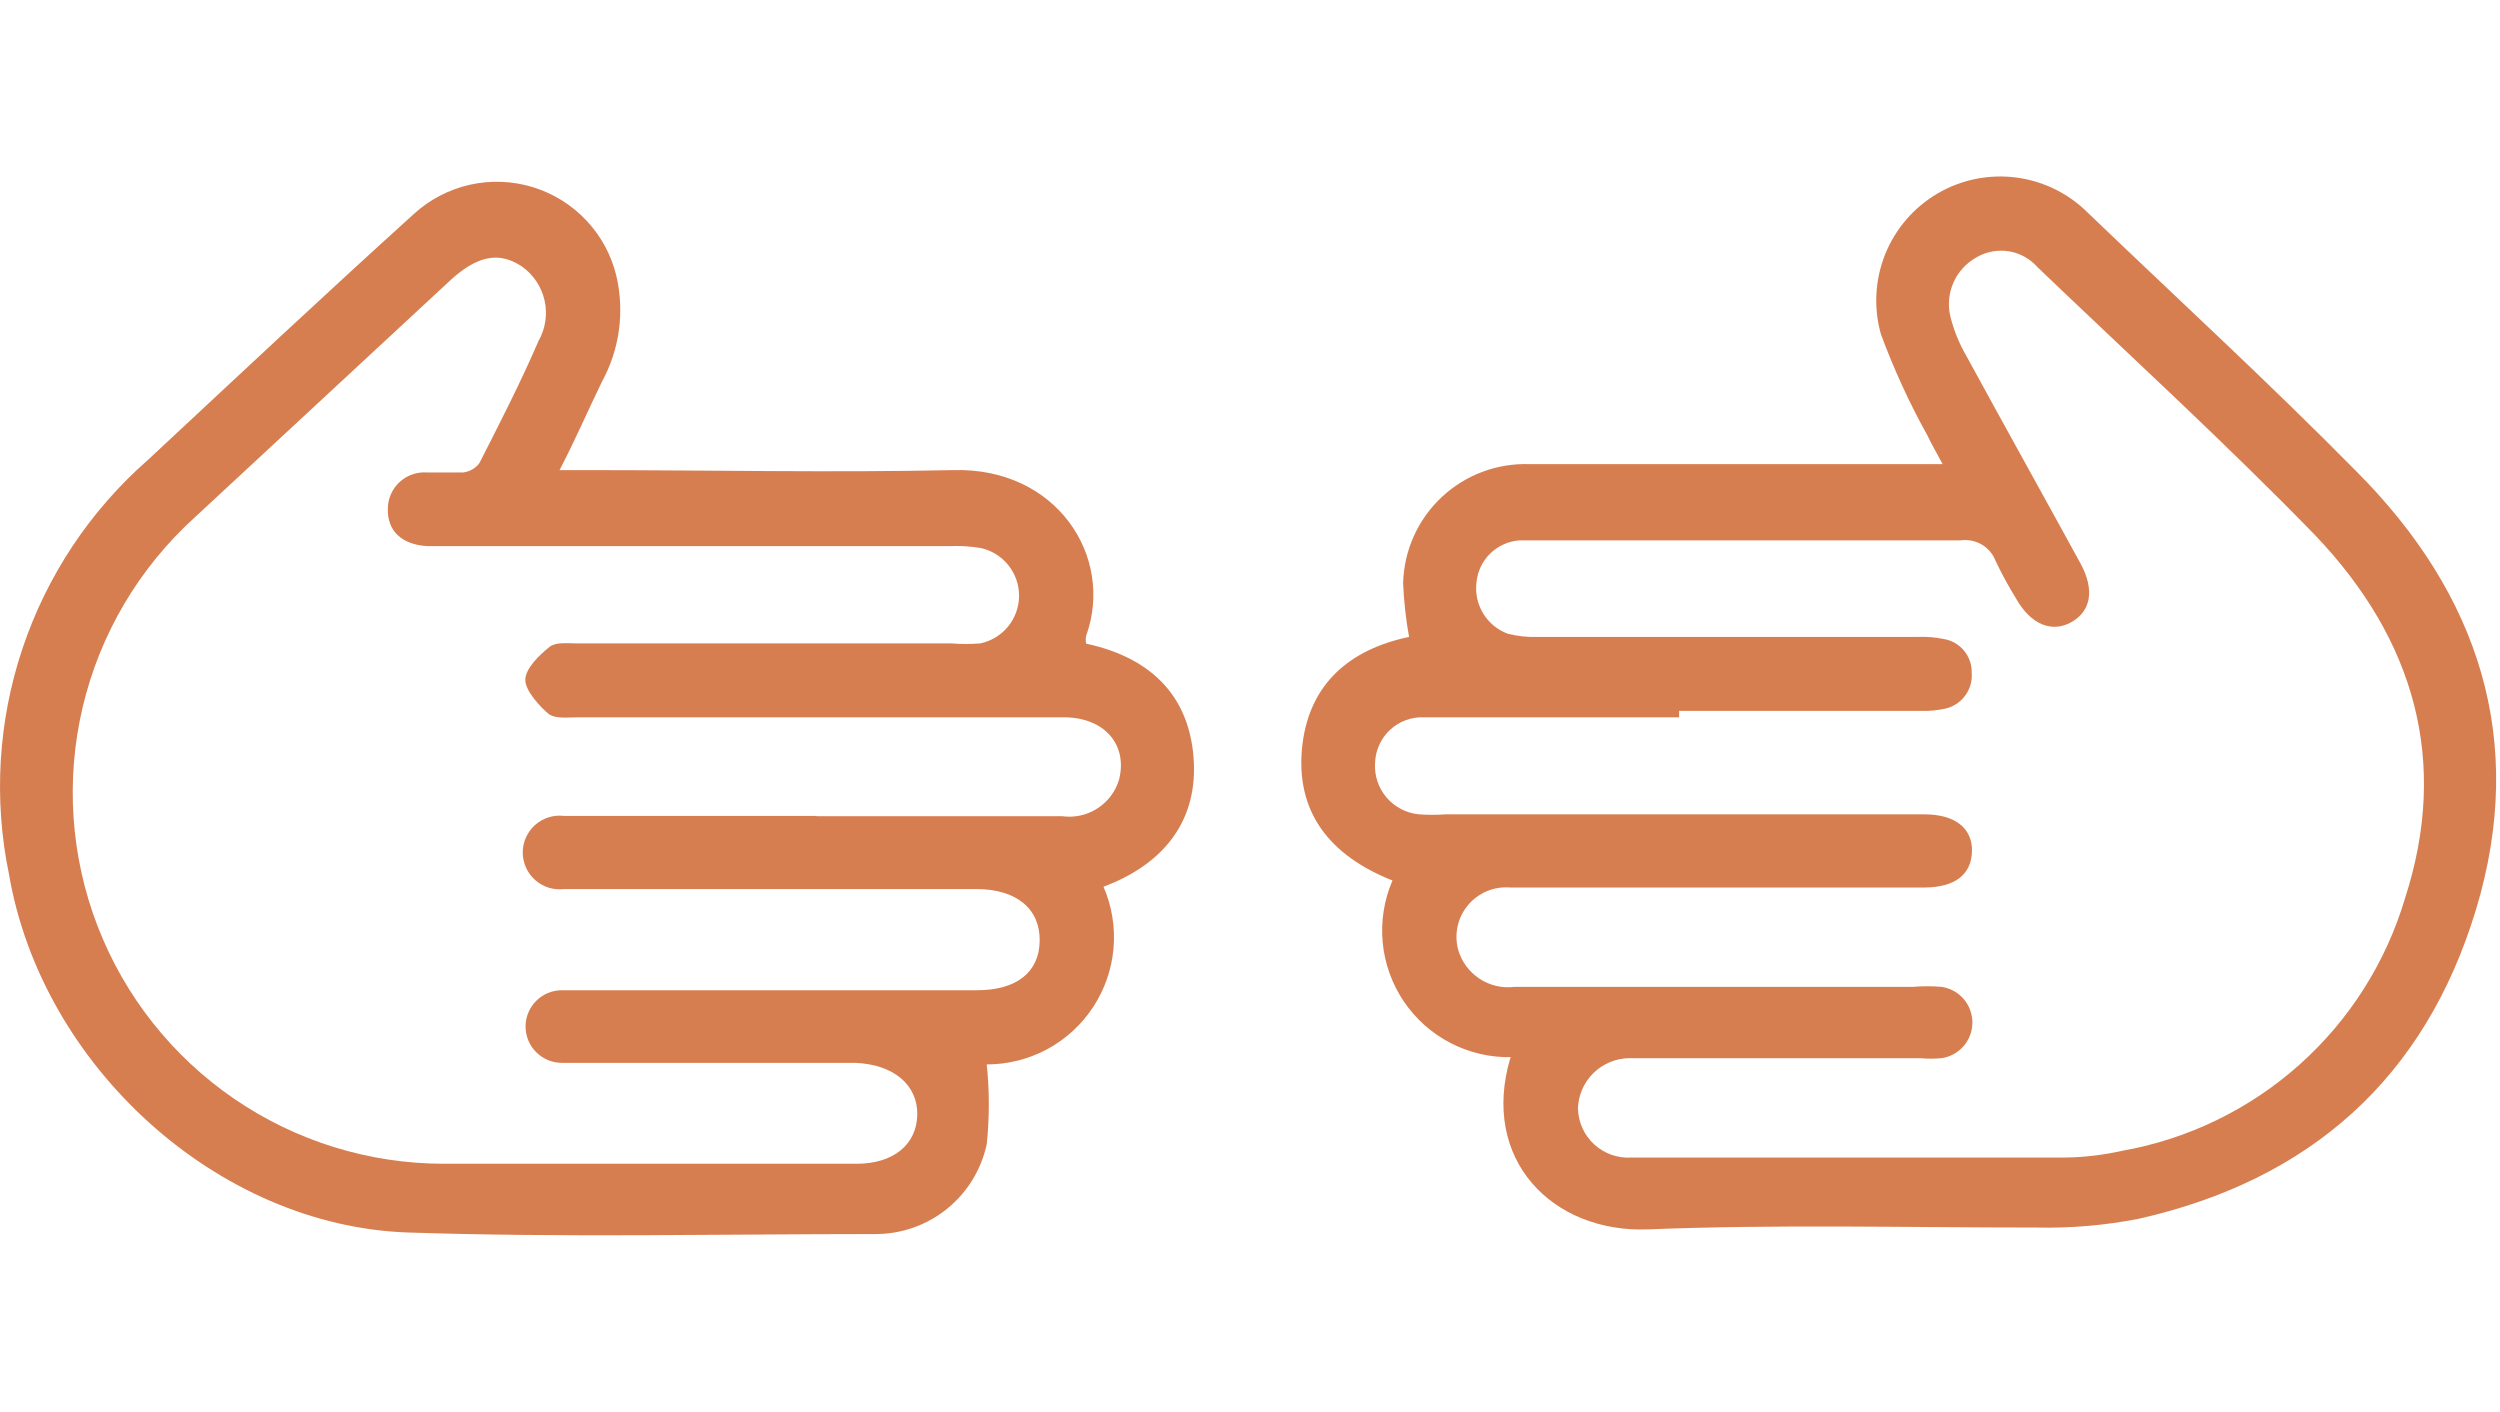
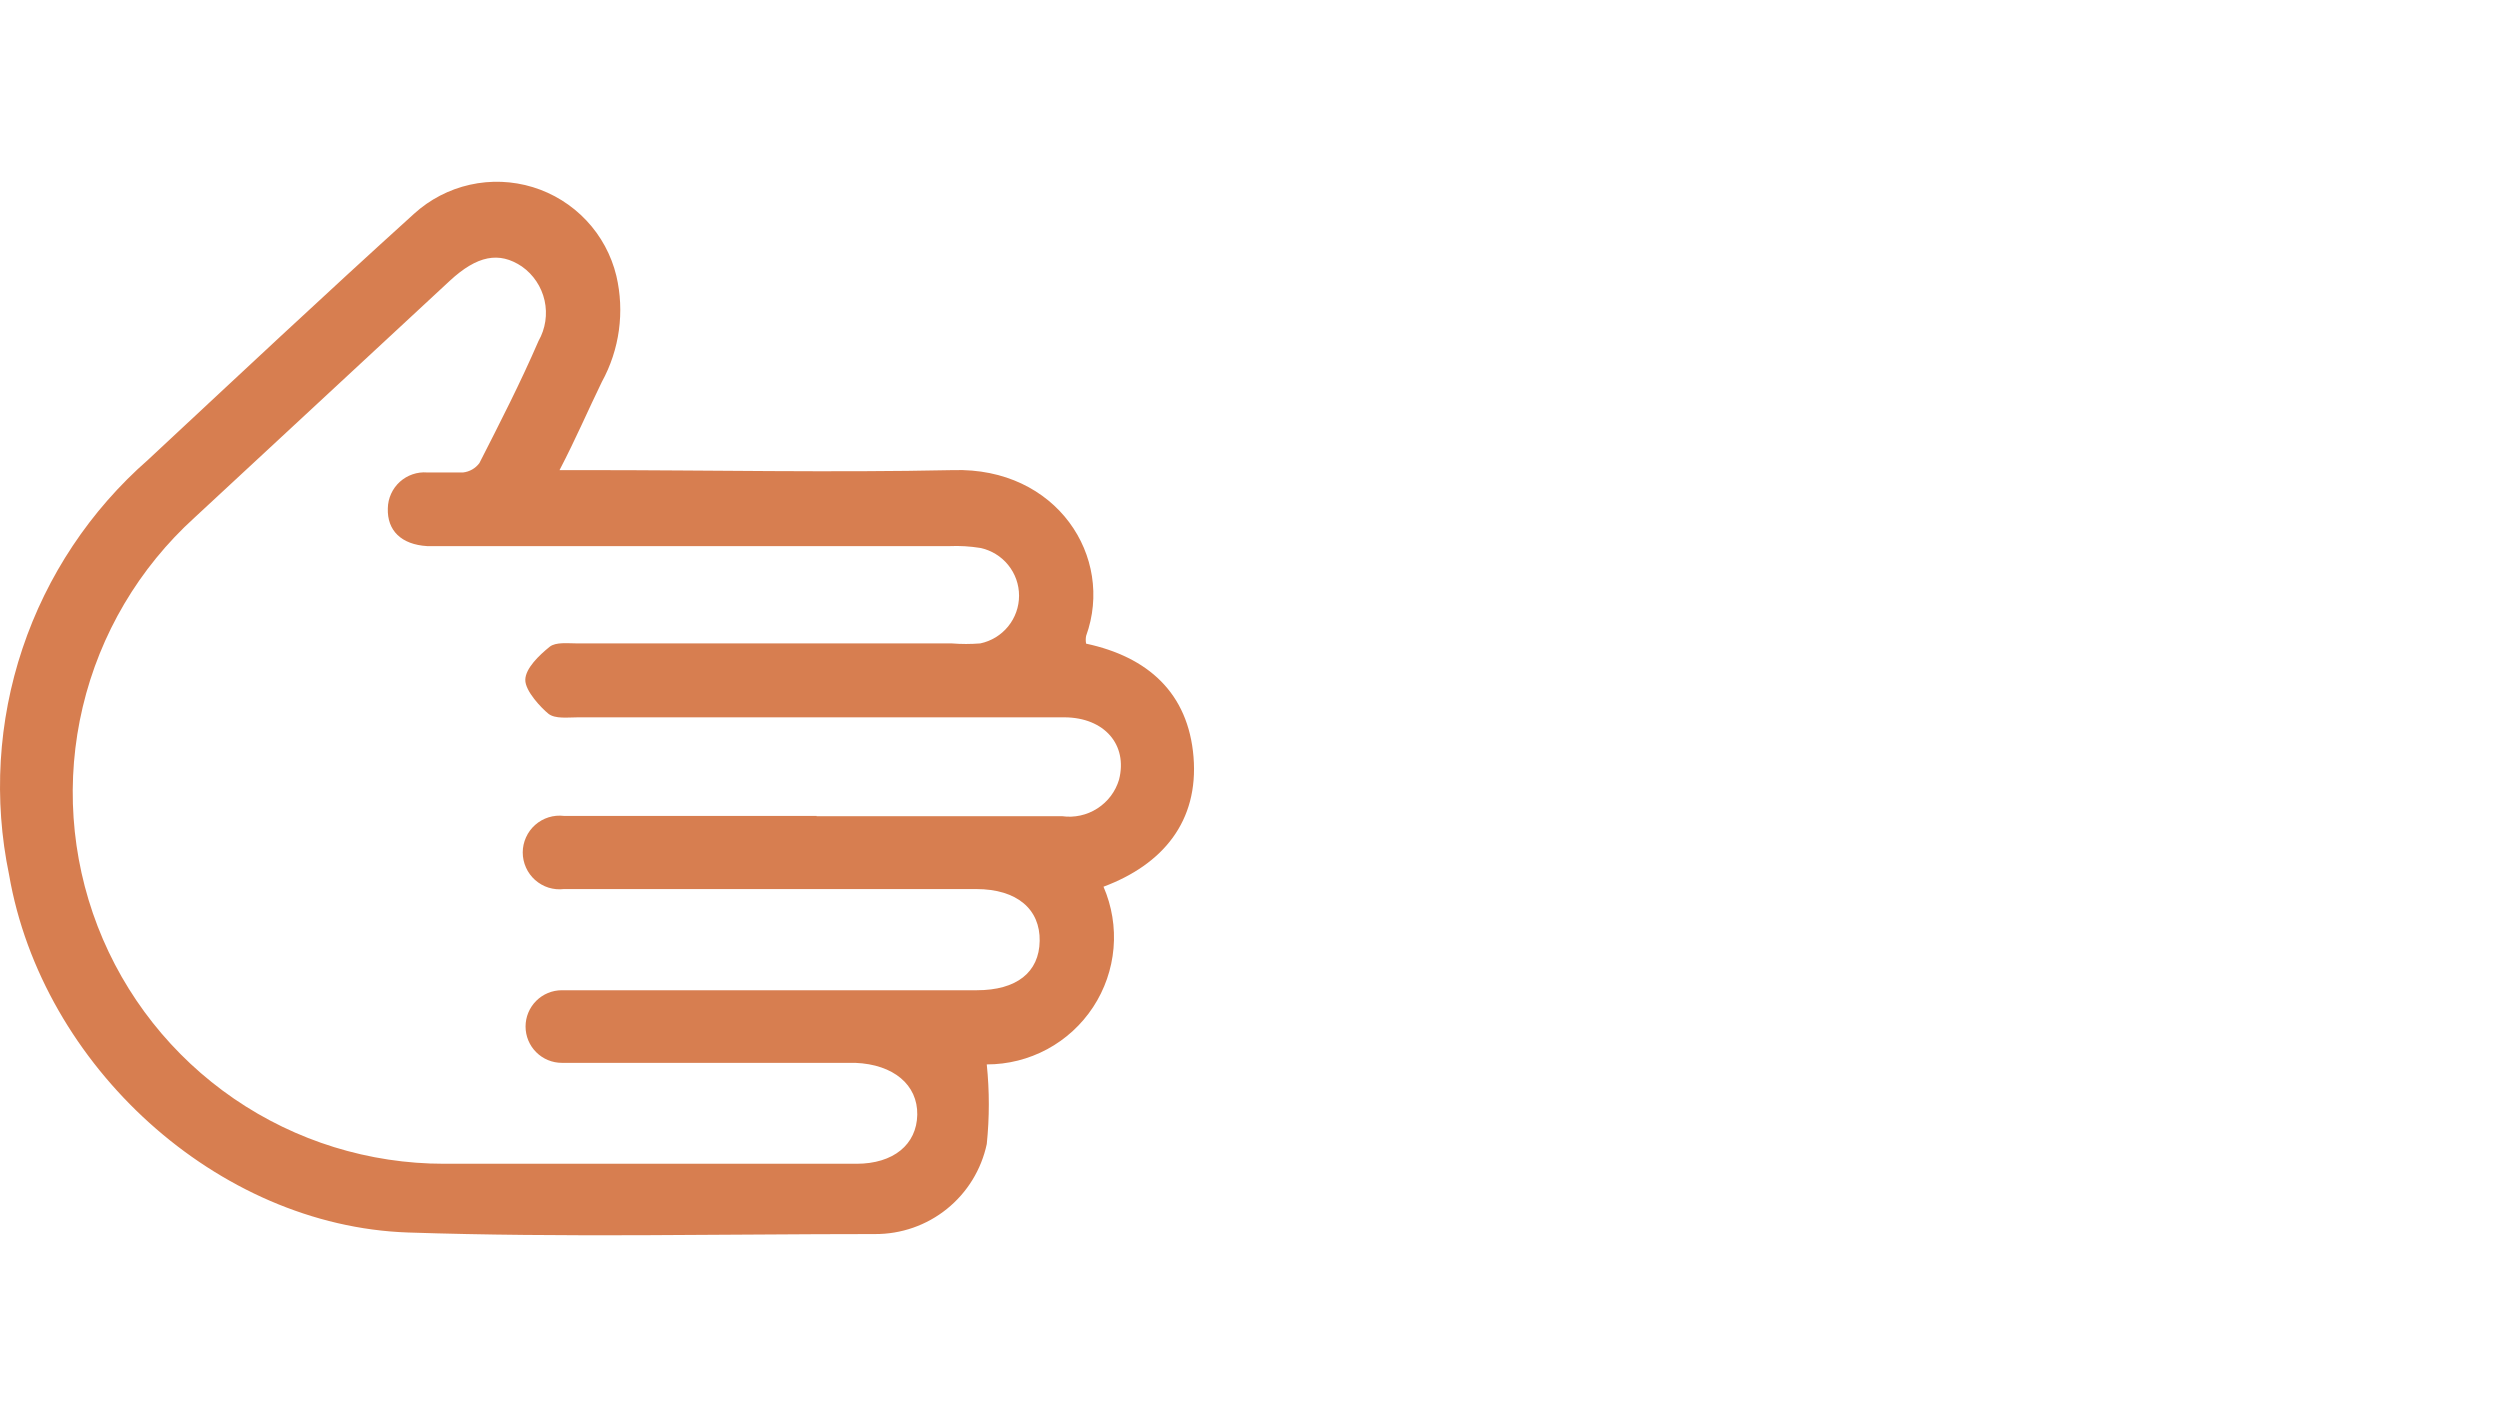
<svg xmlns="http://www.w3.org/2000/svg" width="85" height="48" viewBox="0 0 85 48" fill="none">
-   <path d="M57.09 24.389C54.206 24.389 51.313 24.389 48.42 24.389C48.21 24.38 47.999 24.412 47.802 24.484C47.604 24.556 47.422 24.667 47.267 24.81C47.112 24.952 46.987 25.124 46.899 25.316C46.811 25.507 46.761 25.713 46.753 25.924C46.721 26.356 46.861 26.783 47.141 27.113C47.422 27.443 47.821 27.65 48.252 27.688C48.546 27.71 48.841 27.71 49.135 27.688H65.433C66.474 27.688 67.074 28.164 67.047 28.958C67.021 29.752 66.447 30.166 65.451 30.175H51.339C51.071 30.154 50.801 30.197 50.553 30.301C50.305 30.405 50.085 30.567 49.913 30.773C49.74 30.98 49.619 31.224 49.56 31.487C49.502 31.75 49.507 32.023 49.575 32.283C49.69 32.69 49.948 33.042 50.301 33.275C50.654 33.508 51.079 33.607 51.498 33.553H65.036C65.362 33.526 65.689 33.526 66.015 33.553C66.306 33.596 66.572 33.742 66.764 33.965C66.956 34.187 67.061 34.472 67.061 34.766C67.061 35.06 66.956 35.344 66.764 35.566C66.572 35.789 66.306 35.935 66.015 35.978C65.775 36.001 65.533 36.001 65.292 35.978H55.414C54.955 35.978 54.514 36.157 54.185 36.476C53.856 36.796 53.664 37.231 53.65 37.689C53.656 37.92 53.708 38.148 53.803 38.358C53.899 38.568 54.036 38.757 54.207 38.913C54.377 39.068 54.578 39.188 54.796 39.264C55.014 39.34 55.245 39.372 55.476 39.356C60.397 39.356 65.316 39.356 70.231 39.356C70.878 39.346 71.522 39.269 72.154 39.127C74.393 38.73 76.478 37.718 78.176 36.204C79.874 34.69 81.117 32.734 81.767 30.554C83.284 25.88 82.085 21.735 78.724 18.207C75.673 15.067 72.436 12.112 69.278 9.087C69.025 8.797 68.678 8.605 68.298 8.544C67.918 8.483 67.528 8.556 67.197 8.752C66.849 8.946 66.574 9.248 66.415 9.613C66.255 9.978 66.22 10.385 66.315 10.772C66.434 11.242 66.618 11.693 66.862 12.112C68.141 14.459 69.446 16.796 70.743 19.168C71.219 20.05 71.095 20.765 70.443 21.144C69.79 21.523 69.058 21.258 68.546 20.35C68.29 19.937 68.058 19.51 67.85 19.071C67.76 18.835 67.592 18.637 67.373 18.511C67.155 18.384 66.9 18.336 66.65 18.374C62.461 18.374 58.272 18.374 54.082 18.374C53.271 18.374 52.459 18.374 51.648 18.374C51.28 18.403 50.934 18.56 50.669 18.818C50.405 19.076 50.24 19.418 50.202 19.785C50.153 20.157 50.232 20.534 50.426 20.855C50.62 21.175 50.917 21.42 51.269 21.549C51.609 21.633 51.959 21.669 52.309 21.655H65.204C65.499 21.643 65.796 21.667 66.086 21.726C66.357 21.77 66.604 21.912 66.779 22.125C66.954 22.337 67.046 22.606 67.038 22.881C67.058 23.154 66.981 23.426 66.819 23.647C66.658 23.869 66.423 24.025 66.156 24.09C65.867 24.156 65.571 24.182 65.274 24.169H57.09V24.389ZM51.401 35.943C50.679 35.961 49.965 35.796 49.324 35.465C48.682 35.135 48.134 34.648 47.73 34.05C47.326 33.451 47.079 32.761 47.011 32.042C46.944 31.324 47.058 30.6 47.344 29.937C45.254 29.108 44.001 27.635 44.284 25.298C44.539 23.243 45.889 22.079 47.908 21.655C47.799 21.049 47.731 20.436 47.706 19.821C47.721 19.272 47.844 18.732 48.069 18.231C48.293 17.73 48.615 17.279 49.015 16.904C49.416 16.528 49.886 16.235 50.4 16.043C50.914 15.85 51.461 15.761 52.01 15.781C56.331 15.781 60.662 15.781 64.983 15.781H66.05C65.839 15.384 65.671 15.102 65.53 14.802C64.916 13.698 64.389 12.548 63.951 11.363C63.697 10.463 63.749 9.504 64.099 8.637C64.45 7.77 65.078 7.044 65.886 6.573C66.694 6.102 67.636 5.914 68.563 6.037C69.49 6.16 70.35 6.588 71.007 7.253C74.05 10.172 77.181 13.047 80.118 16.028C84.281 20.2 85.921 25.183 84.184 30.925C82.446 36.666 78.539 40.124 72.718 41.438C71.58 41.661 70.421 41.762 69.261 41.737C64.851 41.737 60.441 41.623 56.031 41.799C52.786 41.923 50.316 39.427 51.357 35.952" fill="#D77E50" />
  <path d="M27.765 27.75H36.108C36.527 27.809 36.953 27.717 37.309 27.488C37.665 27.26 37.928 26.912 38.048 26.506C38.348 25.324 37.554 24.398 36.196 24.389H19.659C19.315 24.389 18.874 24.451 18.645 24.266C18.416 24.081 17.851 23.498 17.86 23.11C17.869 22.722 18.328 22.281 18.689 21.99C18.901 21.823 19.307 21.876 19.633 21.876H32.36C32.682 21.902 33.007 21.902 33.33 21.876C33.702 21.798 34.037 21.594 34.277 21.298C34.517 21.003 34.648 20.634 34.648 20.253C34.648 19.872 34.517 19.503 34.277 19.208C34.037 18.912 33.702 18.708 33.33 18.63C32.983 18.574 32.631 18.553 32.28 18.568H15.258C15.011 18.568 14.773 18.568 14.526 18.568C13.644 18.515 13.159 18.039 13.186 17.281C13.189 17.111 13.227 16.944 13.297 16.79C13.367 16.635 13.468 16.497 13.593 16.383C13.719 16.269 13.866 16.182 14.027 16.127C14.187 16.072 14.357 16.05 14.526 16.064C14.932 16.064 15.347 16.064 15.743 16.064C15.853 16.052 15.959 16.017 16.054 15.963C16.15 15.908 16.233 15.834 16.299 15.746C16.996 14.379 17.701 13.003 18.31 11.592C18.547 11.175 18.62 10.685 18.516 10.218C18.411 9.75 18.137 9.337 17.745 9.061C16.969 8.54 16.22 8.69 15.294 9.546C12.401 12.233 9.508 14.917 6.615 17.598C4.727 19.311 3.401 21.555 2.813 24.035C2.225 26.515 2.402 29.116 3.32 31.494C4.239 33.872 5.856 35.916 7.958 37.357C10.061 38.798 12.55 39.569 15.1 39.568C19.774 39.568 24.448 39.568 29.123 39.568C30.375 39.568 31.169 38.915 31.187 37.901C31.204 36.887 30.384 36.19 29.079 36.137H21.053C20.4 36.137 19.756 36.137 19.104 36.137C18.776 36.137 18.462 36.007 18.231 35.775C17.999 35.544 17.869 35.23 17.869 34.902C17.869 34.575 17.999 34.261 18.231 34.029C18.462 33.798 18.776 33.668 19.104 33.668H33.215C34.565 33.668 35.332 33.059 35.349 31.992C35.367 30.925 34.591 30.228 33.189 30.228H20.938C20.338 30.228 19.747 30.228 19.174 30.228C18.998 30.249 18.82 30.232 18.651 30.18C18.483 30.127 18.327 30.038 18.194 29.921C18.062 29.803 17.956 29.659 17.884 29.498C17.811 29.336 17.773 29.161 17.773 28.984C17.773 28.807 17.811 28.632 17.884 28.471C17.956 28.309 18.062 28.165 18.194 28.048C18.327 27.93 18.483 27.842 18.651 27.789C18.82 27.736 18.998 27.72 19.174 27.741C19.395 27.741 19.606 27.741 19.827 27.741H27.765V27.75ZM18.998 15.984H20.003C24.14 15.984 28.276 16.072 32.404 15.984C35.931 15.878 37.898 18.939 36.928 21.62C36.911 21.707 36.911 21.797 36.928 21.884C39.027 22.334 40.403 23.56 40.58 25.739C40.756 27.917 39.548 29.39 37.519 30.148C37.804 30.806 37.922 31.525 37.86 32.239C37.798 32.954 37.56 33.642 37.166 34.241C36.773 34.84 36.236 35.333 35.605 35.673C34.973 36.013 34.267 36.191 33.55 36.19C33.643 37.09 33.643 37.997 33.55 38.898C33.365 39.767 32.886 40.547 32.194 41.104C31.502 41.662 30.638 41.963 29.749 41.958C24.457 41.958 19.165 42.081 13.874 41.905C7.391 41.685 1.429 36.243 0.309 29.743C-0.223 27.183 -0.066 24.527 0.765 22.048C1.595 19.569 3.069 17.354 5.036 15.631C8.035 12.836 11.034 10.022 14.076 7.27C14.613 6.781 15.268 6.44 15.977 6.281C16.685 6.122 17.423 6.151 18.117 6.363C18.811 6.576 19.438 6.966 19.936 7.495C20.434 8.023 20.785 8.672 20.956 9.378C21.242 10.601 21.066 11.885 20.462 12.986C19.994 13.947 19.58 14.917 19.024 15.984" fill="#D77E50" />
</svg>